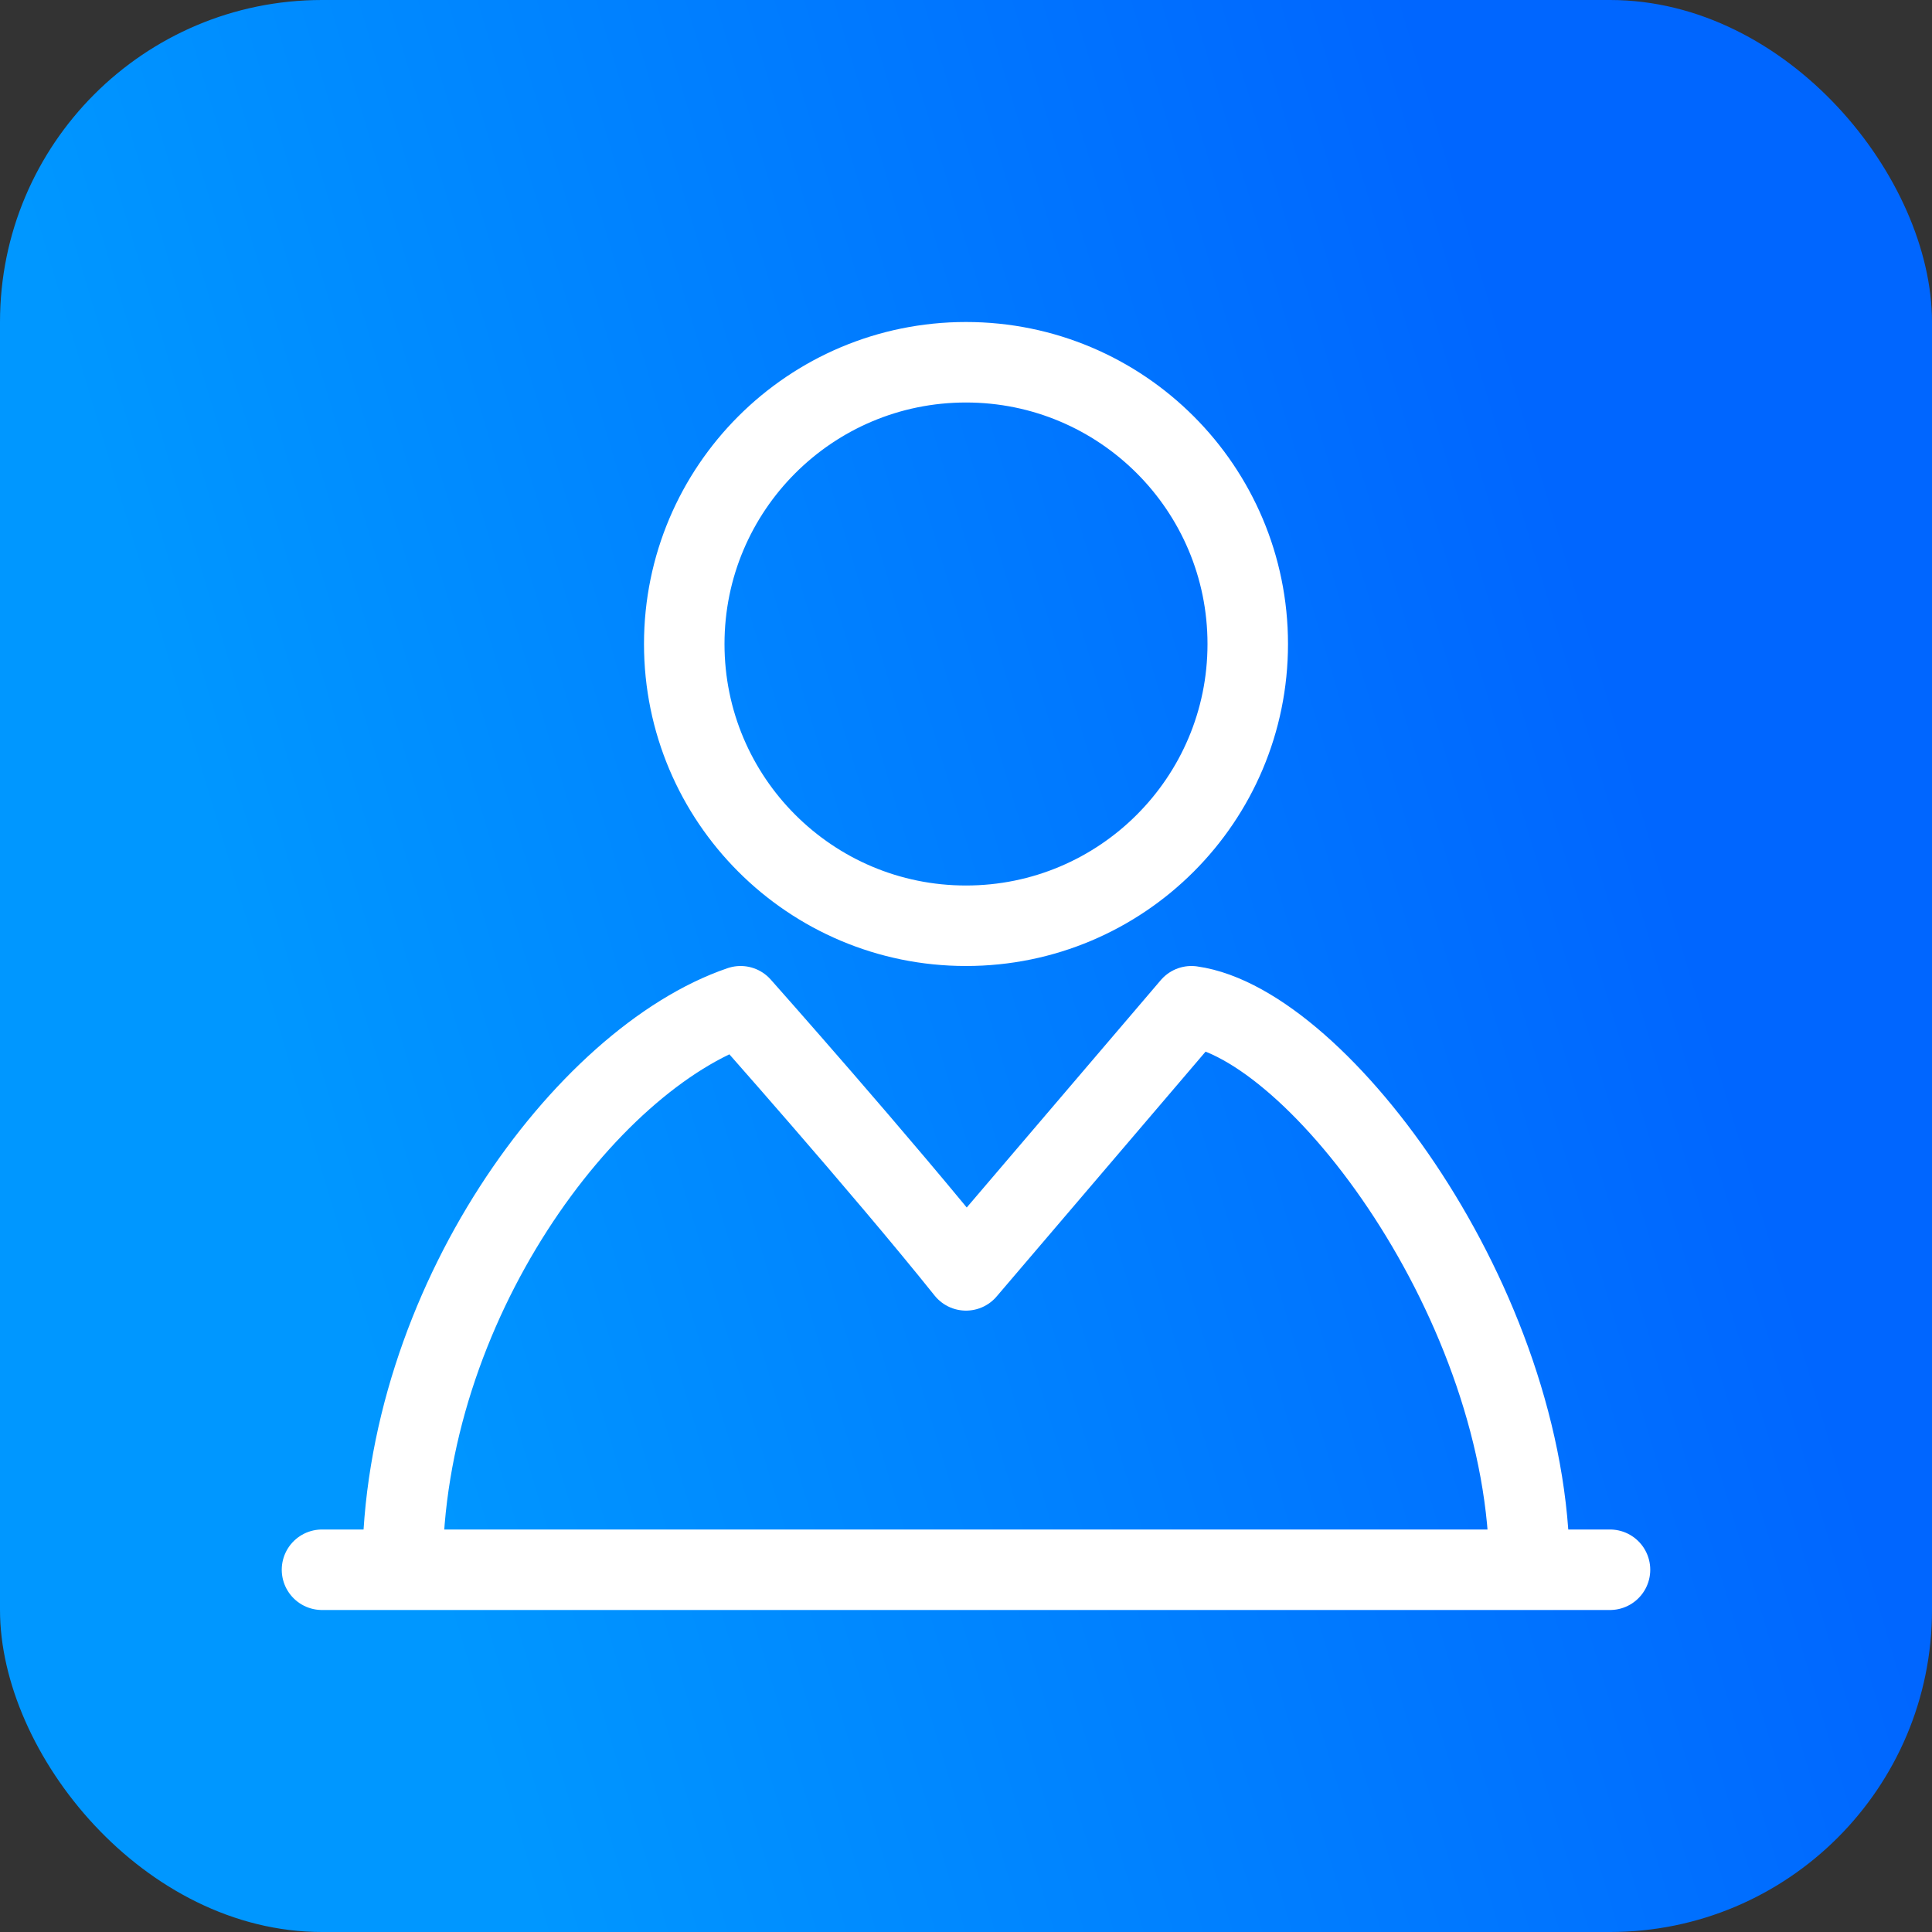
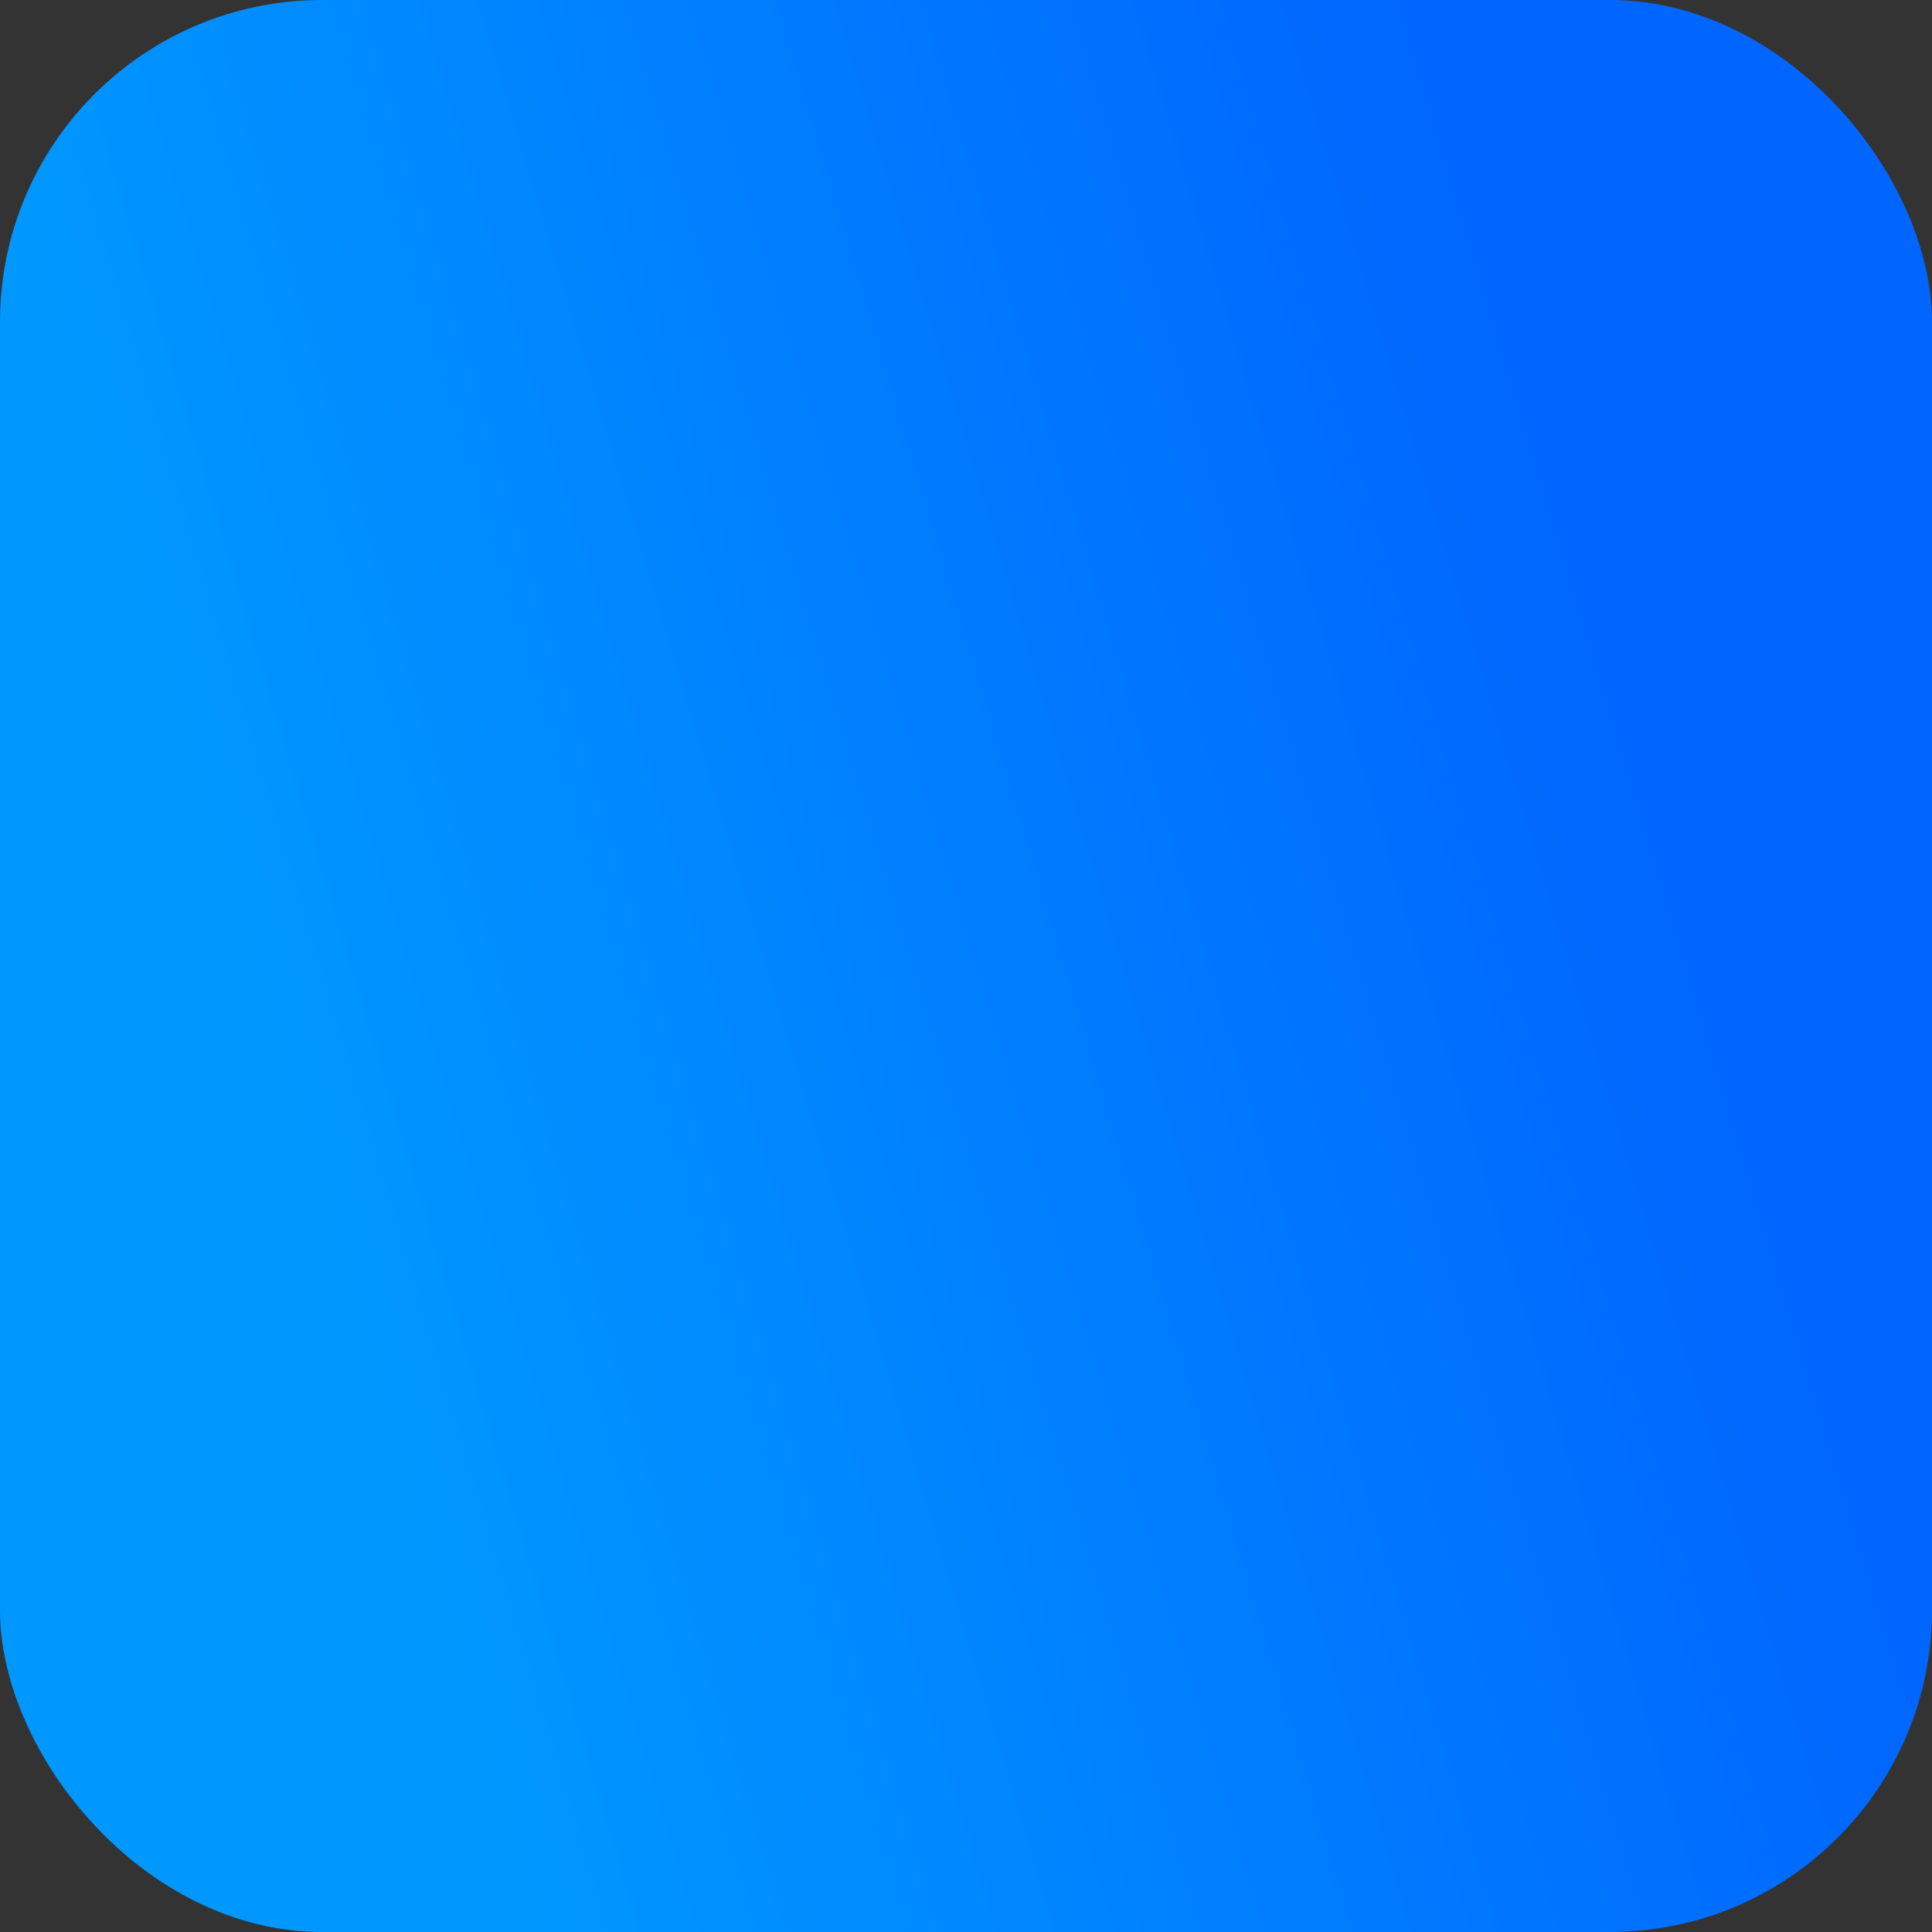
<svg xmlns="http://www.w3.org/2000/svg" width="48" height="48" viewBox="0 0 48 48" fill="none">
  <rect x="0" y="0" width="48" height="48" fill="#333333" stroke="none" />
  <rect width="48" height="48" rx="8" fill="url(#paint0_linear_32_153)" />
-   <path d="M24 23C27.866 23 31 19.866 31 16C31 12.134 27.866 9 24 9C20.134 9 17 12.134 17 16C17 19.866 20.134 23 24 23Z" stroke="white" stroke-width="2" stroke-linejoin="round" />
-   <path d="M10 39C10 32.438 14.55 26.312 18.4 25C18.4 25 21.9 28.938 24 31.562L29.6 25C32.75 25.438 38 32.438 38 39" stroke="white" stroke-width="2" stroke-linejoin="round" />
-   <path d="M8 39H40" stroke="white" stroke-width="2" stroke-linecap="round" stroke-linejoin="round" />
  <defs>
    <linearGradient id="paint0_linear_32_153" x1="-4.2" y1="-10.5" x2="29.007" y2="-20.424" gradientUnits="userSpaceOnUse">
      <stop stop-color="#0097FF" />
      <stop offset="1" stop-color="#0066FF" />
    </linearGradient>
  </defs>
</svg>